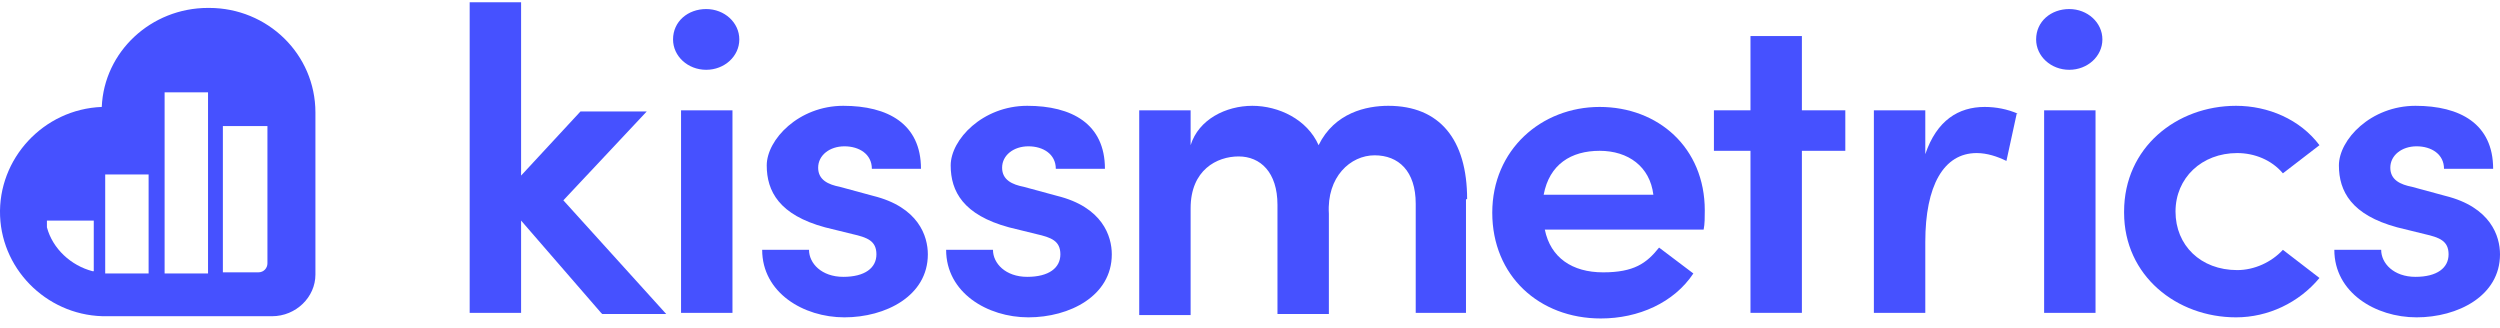
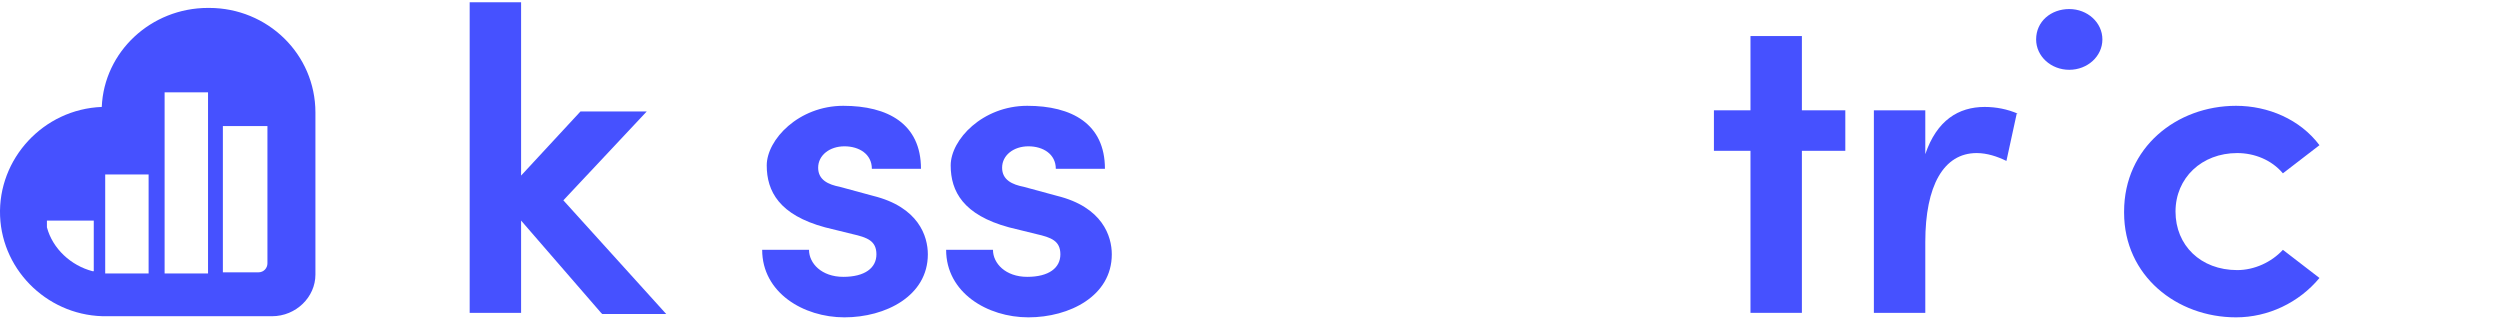
<svg xmlns="http://www.w3.org/2000/svg" width="160" height="21" viewBox="0 0 160 21" fill="none">
  <path d="M13.314 0.507C9.658 0.507 6.66 3.315 6.513 6.844C2.784 6.988 -0.141 10.156 0.005 13.829C0.152 17.43 3.223 20.31 6.879 20.238H17.409C18.944 20.238 20.187 19.014 20.187 17.574V7.204C20.187 3.459 17.116 0.507 13.387 0.507H13.314ZM5.928 17.358C4.539 16.998 3.369 15.918 3.003 14.549C3.003 14.405 3.003 14.261 3.003 14.117H6.001V17.358H5.928ZM6.733 17.502V11.165H9.511V17.502H6.733ZM13.314 17.502H10.535V5.908H13.314V17.502ZM17.116 16.854C17.116 17.142 16.897 17.43 16.531 17.43H14.264V8.068H17.116V16.854Z" fill="#4651FF" />
  <path d="M38.468 20.022L33.35 14.117V20.022H30.059V0.146H33.35V11.237L37.152 7.132H41.393L36.055 12.821L42.636 20.094H38.541L38.468 20.022Z" fill="#4651FF" />
-   <path d="M43.075 2.523C43.075 1.371 44.026 0.579 45.196 0.579C46.366 0.579 47.316 1.443 47.316 2.523C47.316 3.603 46.366 4.467 45.196 4.467C44.026 4.467 43.075 3.603 43.075 2.523ZM43.587 7.06H46.878V20.022H43.587V7.06Z" fill="#4651FF" />
  <path d="M48.706 15.989H51.777C51.777 16.854 52.581 17.718 53.971 17.718C55.36 17.718 56.091 17.142 56.091 16.278C56.091 15.413 55.506 15.197 54.556 14.981L52.801 14.549C49.876 13.757 49.071 12.245 49.071 10.588C49.071 8.932 51.119 6.772 53.971 6.772C56.822 6.772 58.943 7.924 58.943 10.805H55.799C55.799 9.868 54.994 9.364 54.044 9.364C53.093 9.364 52.362 9.94 52.362 10.732C52.362 11.525 53.02 11.813 53.751 11.957L55.872 12.533C58.797 13.253 59.382 15.125 59.382 16.278C59.382 18.942 56.676 20.31 54.044 20.31C51.411 20.31 48.779 18.726 48.779 15.989H48.706Z" fill="#4651FF" />
  <path d="M60.479 15.989H63.55C63.55 16.854 64.354 17.718 65.743 17.718C67.133 17.718 67.864 17.142 67.864 16.278C67.864 15.413 67.279 15.197 66.329 14.981L64.573 14.549C61.649 13.757 60.844 12.245 60.844 10.588C60.844 8.932 62.892 6.772 65.743 6.772C68.595 6.772 70.716 7.924 70.716 10.805H67.572C67.572 9.868 66.767 9.364 65.817 9.364C64.866 9.364 64.135 9.94 64.135 10.732C64.135 11.525 64.793 11.813 65.524 11.957L67.645 12.533C70.57 13.253 71.155 15.125 71.155 16.278C71.155 18.942 68.449 20.31 65.817 20.31C63.184 20.31 60.552 18.726 60.552 15.989H60.479Z" fill="#4651FF" />
-   <path d="M93.823 12.749V20.022H90.606V13.037C90.606 10.949 89.509 9.94 87.973 9.94C86.438 9.94 84.902 11.309 85.048 13.685V13.541V20.094H81.758V13.109C81.758 11.021 80.661 10.012 79.271 10.012C77.882 10.012 76.2 10.877 76.2 13.325V20.166H72.91V7.06H76.2V9.292C76.712 7.636 78.467 6.772 80.149 6.772C81.831 6.772 83.659 7.636 84.39 9.292C85.414 7.204 87.461 6.772 88.851 6.772C92.141 6.772 93.896 8.932 93.896 12.749H93.823Z" fill="#4651FF" />
-   <path d="M109.033 14.693H98.868C99.234 16.494 100.624 17.43 102.598 17.43C104.572 17.43 105.377 16.854 106.181 15.845L108.375 17.502C107.132 19.374 104.865 20.382 102.452 20.382C98.503 20.382 95.505 17.646 95.505 13.613C95.505 9.58 98.649 6.844 102.378 6.844C106.108 6.844 109.106 9.436 109.106 13.469C109.106 13.901 109.106 14.333 109.033 14.693ZM105.815 12.461C105.596 10.661 104.207 9.652 102.378 9.652C100.55 9.652 99.161 10.517 98.795 12.461H105.815Z" fill="#4651FF" />
  <path d="M118.1 9.652H115.321V20.022H112.031V9.652H109.691V7.06H112.031V2.307H115.321V7.06H118.1V9.652Z" fill="#4651FF" />
  <path d="M129.069 7.276L128.411 10.3C127.826 10.012 127.167 9.796 126.509 9.796C124.389 9.796 123.219 11.885 123.219 15.485V20.022H119.928V7.06H123.219V9.868C123.95 7.708 125.339 6.844 127.021 6.844C127.752 6.844 128.484 6.988 129.142 7.276H129.069Z" fill="#4651FF" />
-   <path d="M130.312 2.523C130.312 1.371 131.262 0.579 132.432 0.579C133.602 0.579 134.553 1.443 134.553 2.523C134.553 3.603 133.602 4.467 132.432 4.467C131.262 4.467 130.312 3.603 130.312 2.523ZM130.824 7.06H134.114V20.022H130.824V7.06Z" fill="#4651FF" />
+   <path d="M130.312 2.523C130.312 1.371 131.262 0.579 132.432 0.579C133.602 0.579 134.553 1.443 134.553 2.523C134.553 3.603 133.602 4.467 132.432 4.467C131.262 4.467 130.312 3.603 130.312 2.523ZM130.824 7.06H134.114V20.022V7.06Z" fill="#4651FF" />
  <path d="M135.942 13.541C135.942 9.436 139.306 6.772 143.108 6.772C145.156 6.772 147.203 7.636 148.446 9.292L146.106 11.093C145.375 10.228 144.278 9.796 143.182 9.796C140.915 9.796 139.233 11.381 139.233 13.541C139.233 15.701 140.842 17.286 143.182 17.286C144.278 17.286 145.375 16.782 146.106 15.989L148.446 17.79C147.13 19.374 145.156 20.31 143.108 20.31C139.306 20.31 135.942 17.646 135.942 13.613V13.541Z" fill="#4651FF" />
-   <path d="M149.324 15.989H152.395C152.395 16.854 153.199 17.718 154.589 17.718C155.978 17.718 156.709 17.142 156.709 16.278C156.709 15.413 156.124 15.197 155.174 14.981L153.419 14.549C150.494 13.757 149.69 12.245 149.69 10.588C149.69 8.932 151.737 6.772 154.589 6.772C157.441 6.772 159.561 7.924 159.561 10.805H156.417C156.417 9.868 155.613 9.364 154.662 9.364C153.711 9.364 152.98 9.94 152.98 10.732C152.98 11.525 153.638 11.813 154.369 11.957L156.49 12.533C159.415 13.253 160 15.125 160 16.278C160 18.942 157.294 20.31 154.662 20.31C152.03 20.31 149.397 18.726 149.397 15.989H149.324Z" fill="#4651FF" />
</svg>